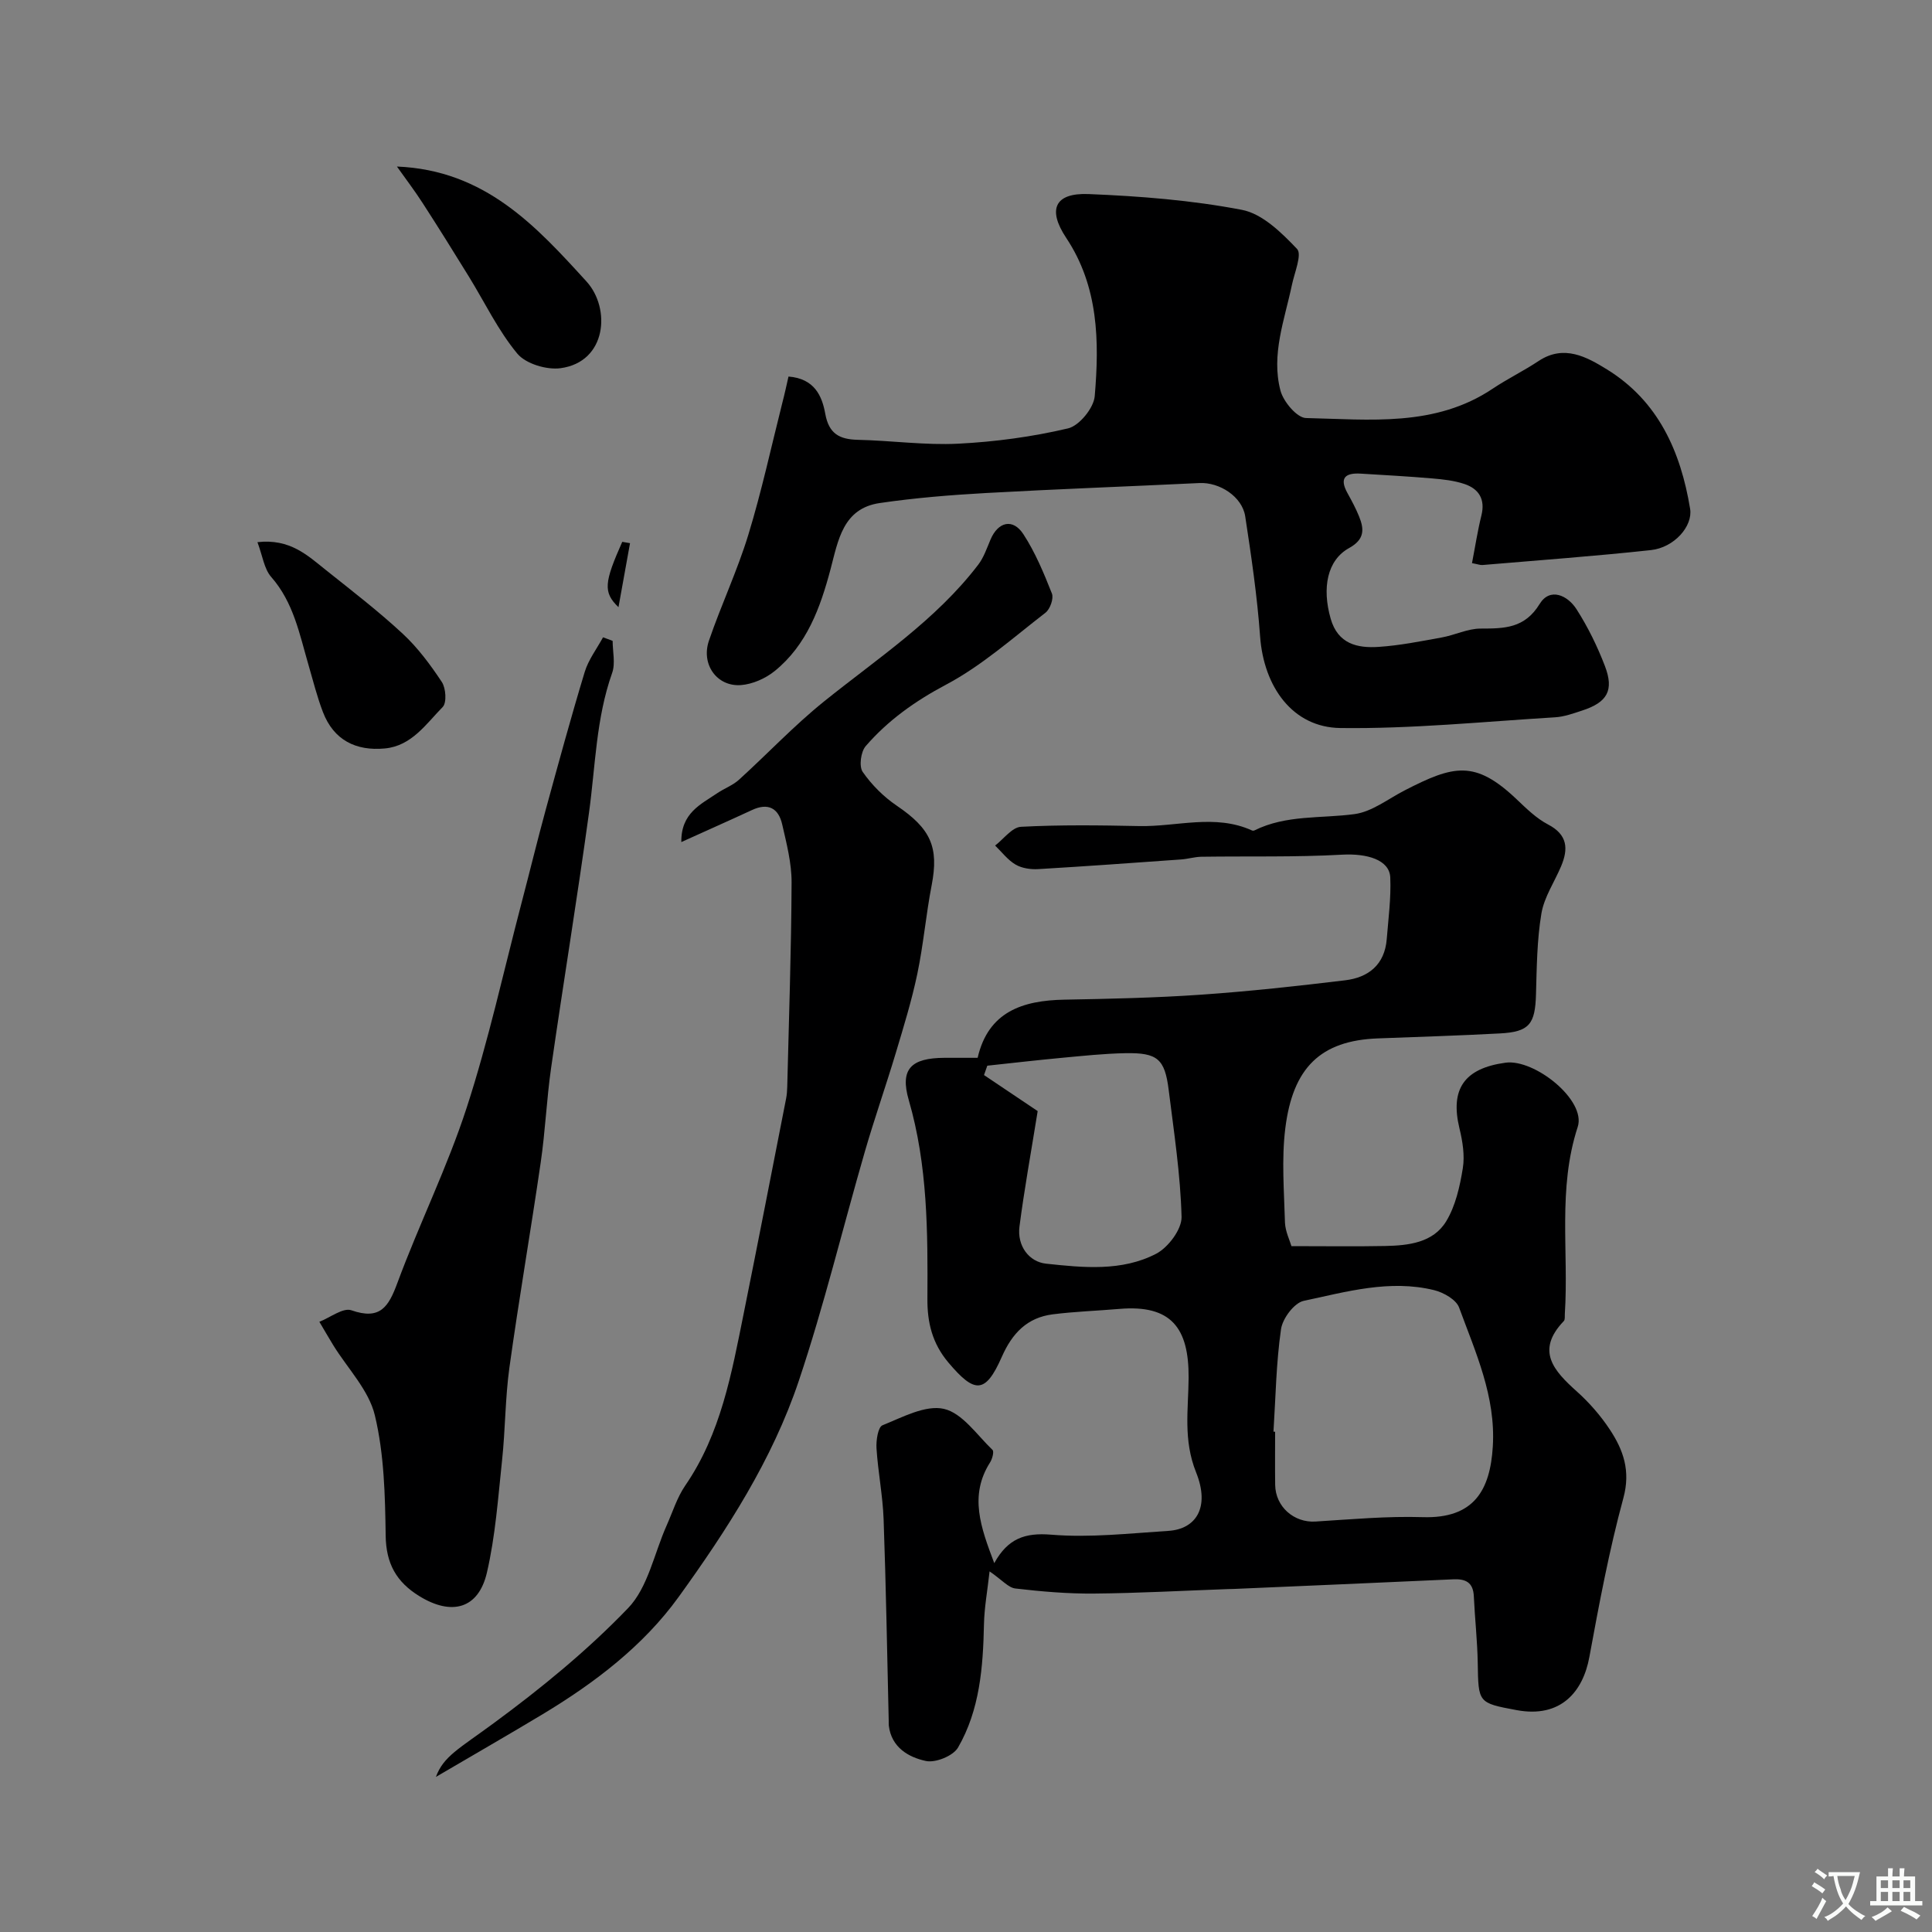
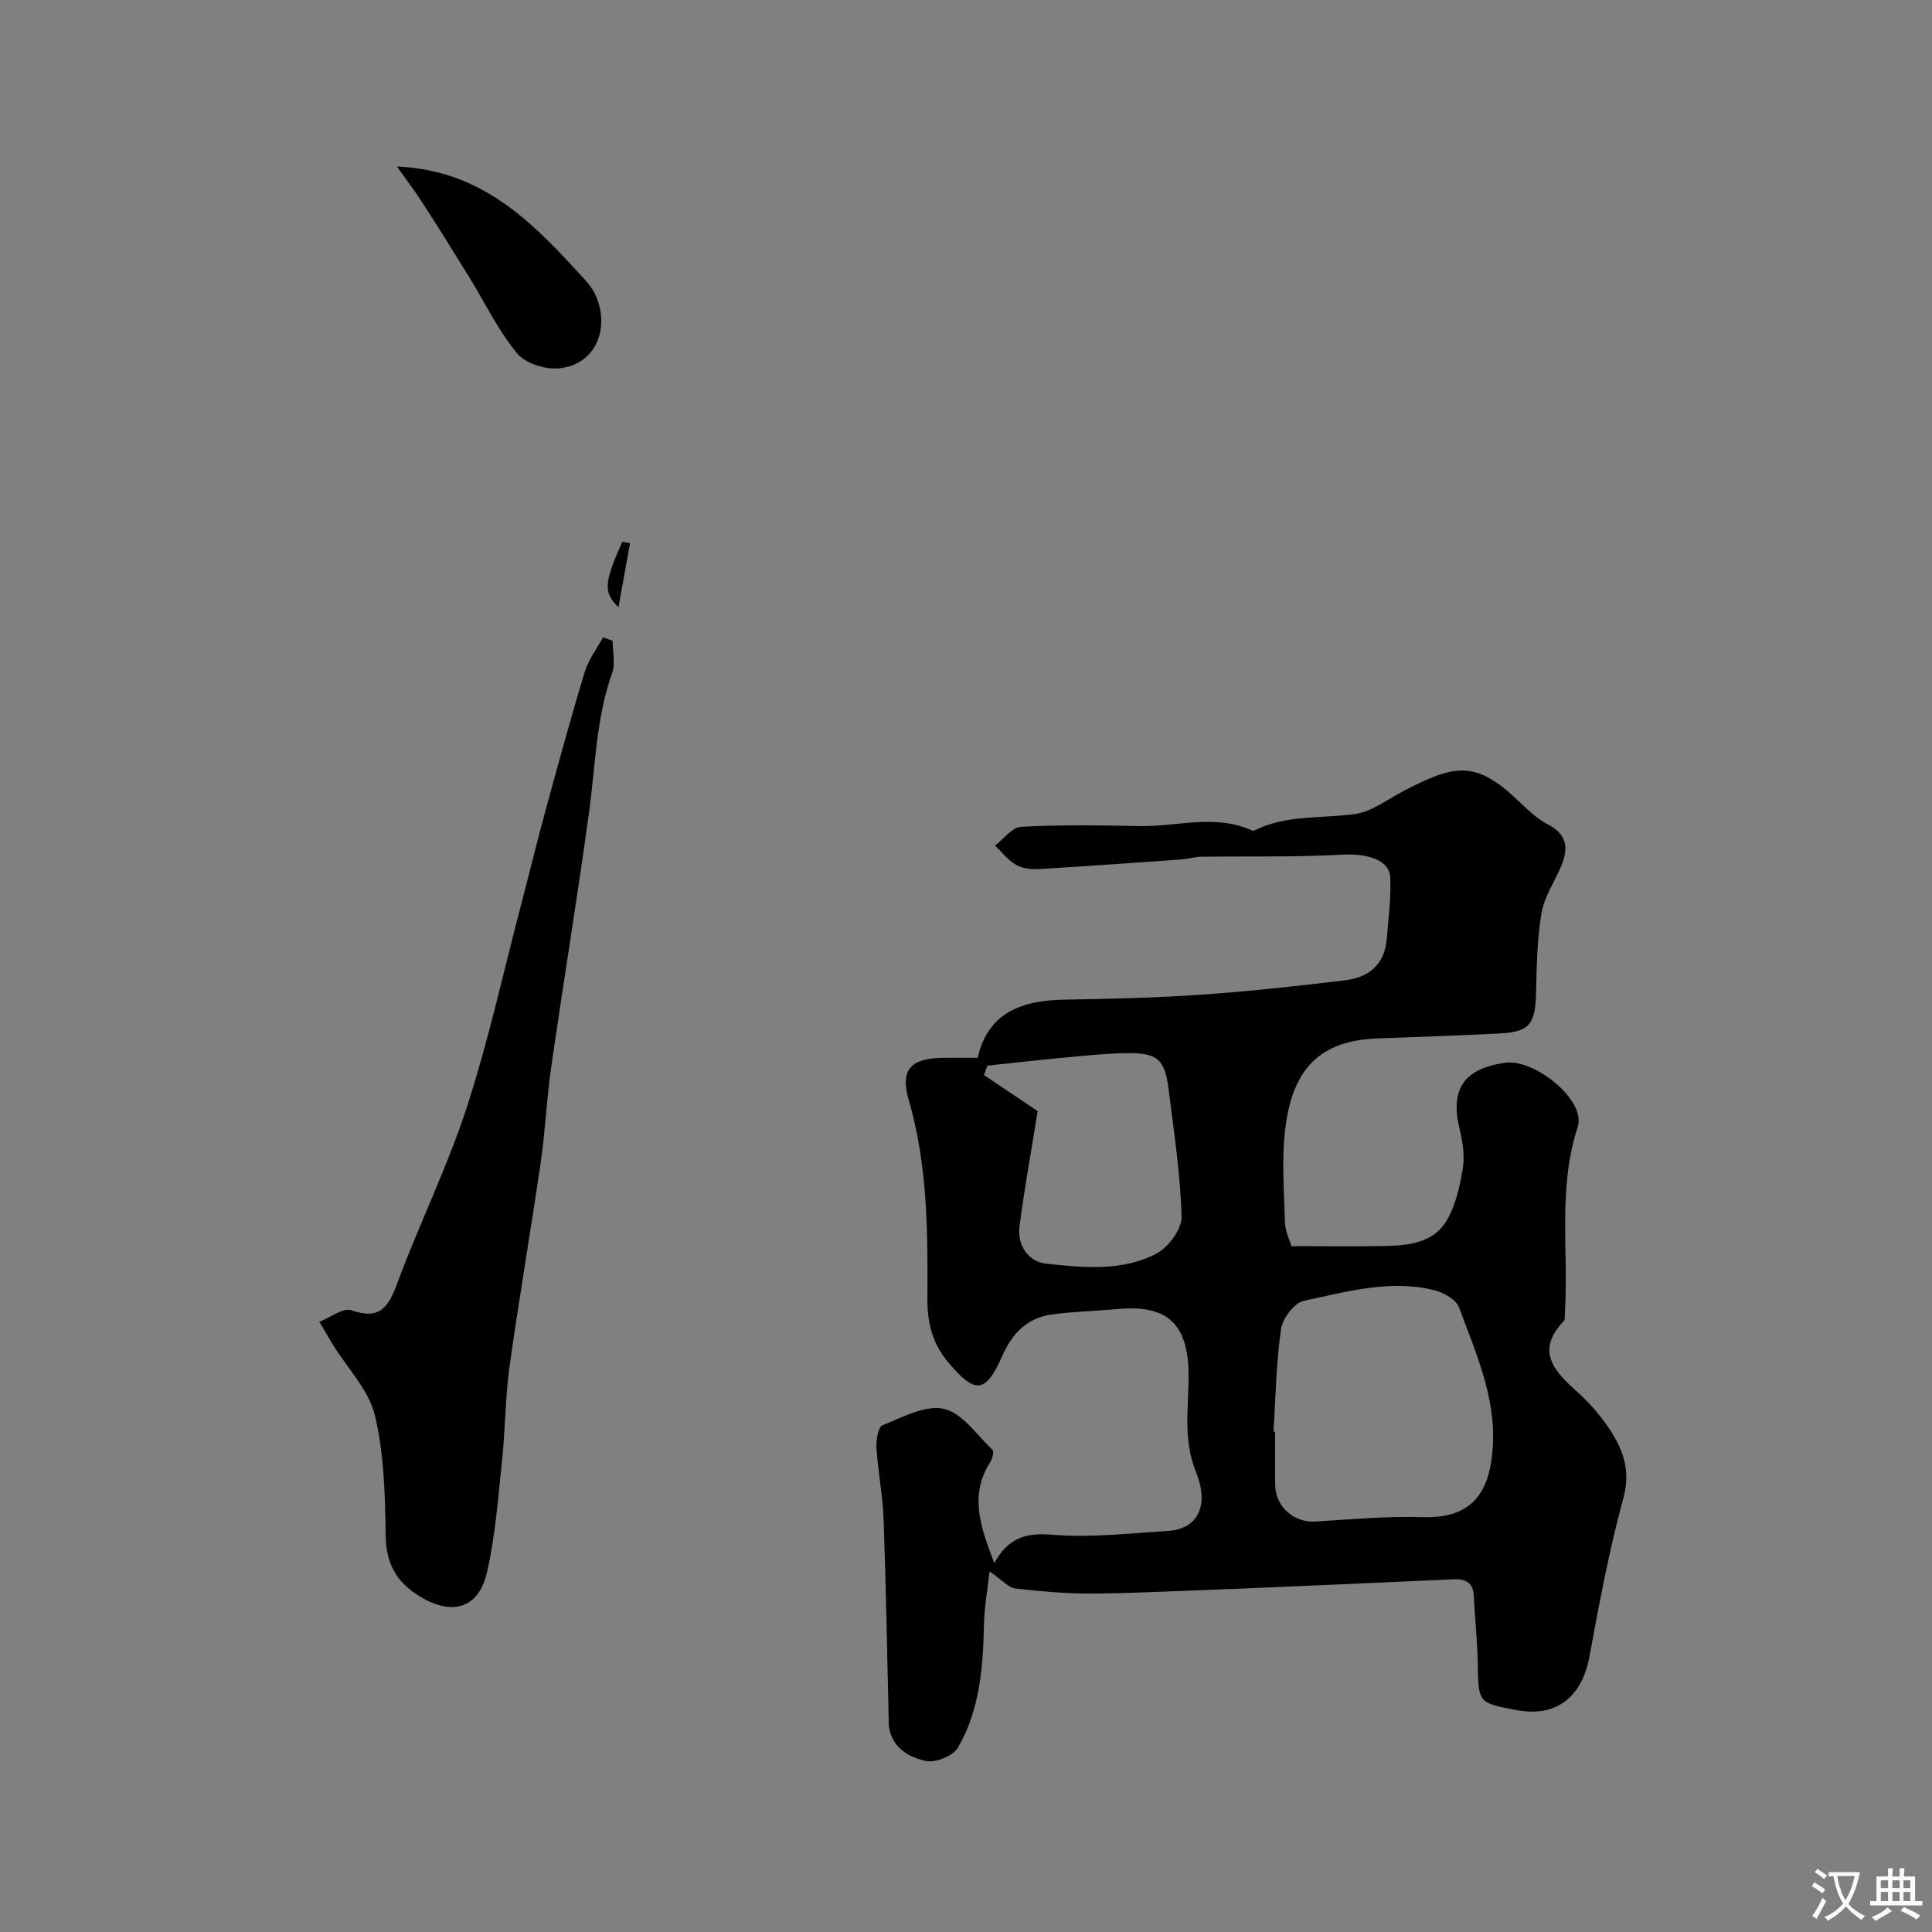
<svg xmlns="http://www.w3.org/2000/svg" enable-background="new 0 0 400 400" viewBox="0 0 400 400">
  <rect x="0" y="0" width="400" height="400" fill="#808080" stroke="none" />
  <g fill="#000001">
-     <path d="m267.38 258c7.24 0 13.32.09 19.4-.03 4.84-.1 9.95-.67 12.65-5.13 1.93-3.2 2.82-7.2 3.43-10.97.43-2.66-.05-5.6-.7-8.27-1.95-8.1.97-12.41 9.54-13.58 6.02-.82 16.75 7.77 14.95 13.29-4.2 12.87-1.83 25.85-2.67 38.74-.03.5.07 1.17-.21 1.46-5.9 6.16-2.05 10.32 2.71 14.59 2.55 2.29 4.89 4.96 6.78 7.82 2.83 4.26 4.38 8.59 2.84 14.24-2.94 10.81-5.01 21.88-7.04 32.91-1.3 7.1-5.85 12.71-15.07 10.99-8.01-1.49-7.9-1.52-8.04-9.8-.08-4.59-.6-9.18-.81-13.77-.13-2.84-1.65-3.63-4.25-3.51-15.2.7-30.4 1.34-45.59 2-.33.01-.67.01-1 .02-9.27.33-18.53.85-27.8.93-5.43.05-10.88-.42-16.28-1.05-1.46-.17-2.75-1.77-5.34-3.54-.45 4.07-1.09 7.51-1.16 10.97-.19 8.87-.86 17.69-5.37 25.5-1 1.73-4.67 3.22-6.67 2.78-3.57-.77-7.11-2.79-7.66-7.3-.04-.33-.01-.67-.02-1-.33-13.93-.56-27.86-1.06-41.79-.18-4.89-1.16-9.75-1.47-14.65-.1-1.62.31-4.39 1.24-4.76 4.12-1.66 8.89-4.26 12.71-3.4 3.82.87 6.85 5.41 10.07 8.5.35.34-.04 1.85-.49 2.56-4.4 6.91-1.94 13.48.85 20.88 2.82-5.1 6.35-6.34 11.79-5.89 8.02.66 16.18-.27 24.27-.79 5.67-.36 8.66-4.8 5.73-12.11-2.71-6.75-1.59-13.1-1.55-19.61.06-10.29-3.6-15.16-14.37-14.23-4.59.39-9.21.54-13.78 1.12-5.28.68-8.37 3.9-10.53 8.81-3.41 7.74-5.64 7.59-11.07 1.15-3.36-3.99-4.36-8.33-4.33-13.15.08-13.85.07-27.64-3.86-41.17-1.87-6.45.49-8.71 7.37-8.75 2.16-.01 4.33 0 6.89 0 2.19-9.53 9.27-11.88 17.96-12.04 9.43-.17 18.88-.38 28.28-1.03 9.97-.69 19.92-1.78 29.85-2.98 4.84-.58 8.19-3.25 8.61-8.53.34-4.25.91-8.52.73-12.76-.16-3.67-4.82-5-9.95-4.72-9.69.54-19.42.29-29.14.43-1.4.02-2.8.46-4.21.56-9.86.7-19.72 1.42-29.58 2-1.57.09-3.39-.17-4.7-.94-1.62-.95-2.84-2.59-4.23-3.94 1.78-1.36 3.51-3.79 5.36-3.88 8.14-.43 16.32-.32 24.48-.15 7.78.16 15.69-2.57 23.35.91.14.06.36.06.49-.01 6.59-3.27 13.79-2.44 20.74-3.38 3.62-.49 6.96-3.16 10.39-4.92 10.12-5.2 14.53-6.34 23.15 1.84 2.02 1.92 4.09 3.96 6.52 5.23 4.06 2.12 4.22 5.04 2.7 8.65-1.38 3.27-3.51 6.39-4.08 9.79-.92 5.49-.96 11.14-1.12 16.73-.17 6.17-1.38 7.77-7.47 8.09-8.42.45-16.86.71-25.29 1.03-11.85.45-17.58 6.07-19.14 18.6-.8 6.43-.25 13.04-.07 19.56.09 1.86 1.01 3.69 1.34 4.85zm-3.72 38.41c.11.01.22.02.34.02 0 3.66-.04 7.32.01 10.98.06 4.56 3.91 7.88 8.34 7.61 7.4-.46 14.83-1.14 22.22-.91 10.6.33 13.95-5.57 14.5-14.63.63-10.37-3.57-19.48-6.98-28.77-.6-1.64-3.22-3.12-5.17-3.6-9.18-2.25-18.15.33-27.01 2.22-1.96.42-4.38 3.66-4.69 5.87-1.01 7-1.11 14.13-1.56 21.21zm-48.82-66.37c-1.39 8.64-2.78 16.25-3.77 23.91-.51 3.97 1.95 7.3 5.51 7.68 7.65.82 15.68 1.65 22.8-2.06 2.49-1.3 5.31-5.06 5.25-7.63-.23-8.79-1.58-17.56-2.67-26.31-.8-6.39-2.32-7.7-8.93-7.58-4.43.08-8.86.56-13.28.97-5.12.48-10.22 1.07-15.34 1.62-.23.65-.46 1.29-.68 1.94 4.04 2.71 8.09 5.44 11.11 7.46z" />
-     <path d="m163.25 77.96c5.39.42 6.95 4.03 7.61 7.7.75 4.16 2.95 5.31 6.76 5.4 6.94.15 13.89 1.15 20.79.8 7.63-.39 15.31-1.42 22.73-3.17 2.31-.55 5.3-4.21 5.51-6.66.97-11.35.8-22.71-5.91-32.79-3.89-5.85-2.41-9.35 4.66-9.06 10.62.43 21.33 1.27 31.74 3.27 4.23.81 8.2 4.73 11.4 8.09 1.07 1.13-.53 4.9-1.06 7.44-1.52 7.24-4.34 14.44-2.37 21.9.6 2.28 3.42 5.63 5.28 5.67 13.19.29 26.72 1.92 38.66-6.08 3.08-2.06 6.44-3.69 9.52-5.74 5.26-3.48 9.99-.8 14.13 1.75 10.62 6.54 15.27 17 17.22 28.86.59 3.61-3.29 8.02-8.1 8.55-11.6 1.26-23.25 2.1-34.88 3.09-.46.04-.95-.16-2.18-.39.65-3.34 1.15-6.64 1.95-9.87.83-3.35-.52-5.5-3.5-6.51-2.13-.72-4.46-.97-6.72-1.16-4.91-.42-9.83-.69-14.76-.99-3.13-.19-4.53.83-2.74 4.05.87 1.57 1.73 3.17 2.4 4.83 1.09 2.69 1.12 4.76-2.08 6.53-4.54 2.51-5.63 8.26-3.81 14.62 1.5 5.25 5.54 6.14 9.96 5.84 4.37-.29 8.72-1.17 13.04-1.95 2.71-.49 5.37-1.84 8.05-1.84 4.9-.01 9.11-.02 12.22-5.1 2.13-3.48 5.79-1.79 7.63 1.09 2.35 3.67 4.31 7.67 5.87 11.74 1.95 5.07.5 7.55-4.7 9.24-1.83.6-3.72 1.29-5.62 1.4-14.81.9-29.65 2.41-44.45 2.22-9.89-.13-15.85-8.53-16.61-18.97-.6-8.32-1.82-16.6-3.08-24.85-.63-4.11-5.34-7.11-9.5-6.9-14.69.71-29.4 1.24-44.09 2.06-7.38.41-14.78 1.01-22.08 2.08-7.63 1.12-8.6 7.71-10.18 13.68-2.12 7.98-4.91 15.72-11.59 21.12-1.9 1.53-4.57 2.71-6.97 2.89-4.97.36-8.3-4.29-6.62-9.2 2.52-7.37 5.88-14.48 8.15-21.91 2.75-8.98 4.74-18.2 7.04-27.31.48-1.84.87-3.66 1.28-5.46z" />
-     <path d="m141.06 174.34c-.08-6.02 4.04-7.81 7.44-10.12 1.45-.98 3.19-1.61 4.47-2.76 5.91-5.36 11.41-11.22 17.61-16.21 11.11-8.95 23.14-16.81 31.94-28.32 1.15-1.5 1.79-3.41 2.54-5.18 1.56-3.73 4.64-4.5 6.82-1.15 2.47 3.79 4.24 8.07 5.91 12.29.4 1.03-.38 3.23-1.34 3.97-6.71 5.18-13.17 10.96-20.58 14.89-6.41 3.4-12.01 7.38-16.64 12.73-1.01 1.17-1.41 4.18-.62 5.33 1.86 2.68 4.33 5.15 7.04 6.99 7.04 4.77 8.77 8.56 7.24 16.48-1.18 6.08-1.7 12.29-2.97 18.35-1.16 5.54-2.84 10.98-4.47 16.42-2.05 6.83-4.42 13.57-6.4 20.41-4.58 15.81-8.44 31.85-13.67 47.44-5.48 16.33-14.86 30.85-24.86 44.71-7.32 10.15-17.37 17.79-28.12 24.27-7.07 4.26-14.23 8.36-22.15 13.01 1.57-4.27 4.74-5.8 11.96-11.12 9.83-7.23 19.41-15.06 27.84-23.84 4.11-4.28 5.38-11.28 7.95-17.05 1.25-2.8 2.17-5.83 3.87-8.31 7.39-10.76 9.6-23.23 12.1-35.6 2.99-14.82 5.87-29.67 8.78-44.5.16-.81.22-1.64.24-2.46.34-14.1.84-28.19.9-42.29.02-4.01-1.04-8.07-1.94-12.02-.76-3.36-2.9-4.57-6.28-2.98-4.64 2.15-9.32 4.22-14.61 6.62z" />
+     <path d="m267.38 258c7.24 0 13.32.09 19.4-.03 4.84-.1 9.95-.67 12.65-5.13 1.93-3.2 2.82-7.2 3.43-10.97.43-2.66-.05-5.6-.7-8.27-1.95-8.1.97-12.41 9.54-13.58 6.02-.82 16.75 7.77 14.95 13.29-4.2 12.87-1.83 25.85-2.67 38.74-.03.5.07 1.17-.21 1.46-5.9 6.16-2.05 10.32 2.71 14.59 2.55 2.29 4.89 4.96 6.78 7.82 2.83 4.26 4.38 8.59 2.84 14.24-2.94 10.81-5.01 21.88-7.04 32.91-1.3 7.1-5.85 12.71-15.07 10.99-8.01-1.49-7.9-1.52-8.04-9.8-.08-4.59-.6-9.18-.81-13.77-.13-2.84-1.65-3.63-4.25-3.51-15.2.7-30.4 1.34-45.59 2-.33.01-.67.01-1 .02-9.27.33-18.53.85-27.8.93-5.43.05-10.88-.42-16.28-1.05-1.46-.17-2.75-1.77-5.34-3.54-.45 4.07-1.09 7.51-1.16 10.97-.19 8.87-.86 17.69-5.37 25.5-1 1.73-4.67 3.22-6.67 2.78-3.57-.77-7.11-2.79-7.66-7.3-.04-.33-.01-.67-.02-1-.33-13.93-.56-27.86-1.06-41.79-.18-4.89-1.16-9.75-1.47-14.65-.1-1.62.31-4.39 1.24-4.76 4.12-1.66 8.89-4.26 12.71-3.4 3.82.87 6.85 5.41 10.07 8.5.35.34-.04 1.85-.49 2.56-4.4 6.91-1.94 13.48.85 20.88 2.82-5.1 6.35-6.34 11.79-5.89 8.02.66 16.18-.27 24.27-.79 5.67-.36 8.66-4.8 5.73-12.11-2.71-6.75-1.59-13.1-1.55-19.61.06-10.29-3.6-15.16-14.37-14.23-4.59.39-9.21.54-13.78 1.12-5.28.68-8.37 3.9-10.53 8.81-3.41 7.74-5.64 7.59-11.07 1.15-3.36-3.99-4.36-8.33-4.33-13.15.08-13.85.07-27.64-3.86-41.17-1.87-6.45.49-8.71 7.37-8.75 2.16-.01 4.33 0 6.89 0 2.19-9.53 9.27-11.88 17.96-12.04 9.43-.17 18.88-.38 28.28-1.03 9.97-.69 19.92-1.78 29.85-2.98 4.84-.58 8.19-3.25 8.61-8.53.34-4.25.91-8.52.73-12.76-.16-3.67-4.82-5-9.95-4.72-9.69.54-19.42.29-29.14.43-1.4.02-2.8.46-4.21.56-9.86.7-19.72 1.42-29.58 2-1.57.09-3.39-.17-4.7-.94-1.62-.95-2.84-2.59-4.23-3.94 1.78-1.36 3.51-3.79 5.36-3.88 8.14-.43 16.32-.32 24.48-.15 7.78.16 15.69-2.57 23.35.91.14.06.36.06.49-.01 6.59-3.27 13.79-2.44 20.74-3.38 3.62-.49 6.96-3.16 10.39-4.92 10.12-5.2 14.53-6.34 23.15 1.84 2.02 1.92 4.09 3.96 6.52 5.23 4.06 2.12 4.22 5.04 2.7 8.65-1.38 3.27-3.51 6.39-4.08 9.79-.92 5.49-.96 11.14-1.12 16.73-.17 6.17-1.38 7.77-7.47 8.09-8.42.45-16.86.71-25.29 1.03-11.85.45-17.58 6.07-19.14 18.6-.8 6.43-.25 13.04-.07 19.56.09 1.86 1.01 3.69 1.34 4.85zm-3.72 38.41c.11.01.22.02.34.02 0 3.66-.04 7.32.01 10.98.06 4.56 3.91 7.88 8.34 7.61 7.4-.46 14.83-1.14 22.22-.91 10.6.33 13.95-5.57 14.5-14.63.63-10.37-3.57-19.48-6.98-28.77-.6-1.64-3.22-3.12-5.17-3.6-9.18-2.25-18.15.33-27.01 2.22-1.96.42-4.38 3.66-4.69 5.87-1.01 7-1.11 14.13-1.56 21.21m-48.82-66.37c-1.39 8.64-2.78 16.25-3.77 23.91-.51 3.97 1.95 7.3 5.51 7.68 7.65.82 15.68 1.65 22.8-2.06 2.49-1.3 5.31-5.06 5.25-7.63-.23-8.79-1.58-17.56-2.67-26.31-.8-6.39-2.32-7.7-8.93-7.58-4.43.08-8.86.56-13.28.97-5.12.48-10.22 1.07-15.34 1.62-.23.65-.46 1.29-.68 1.94 4.04 2.71 8.09 5.44 11.11 7.46z" />
    <path d="m126.84 132.69c0 2.22.6 4.66-.1 6.63-3.34 9.41-3.46 19.28-4.8 28.99-2.42 17.62-5.31 35.18-7.84 52.79-.93 6.49-1.2 13.07-2.15 19.56-2.06 14.17-4.51 28.28-6.48 42.46-.88 6.35-.84 12.82-1.52 19.2-.83 7.79-1.38 15.68-3.14 23.27-1.75 7.54-7.32 8.99-14.01 4.86-4.75-2.93-6.87-6.74-6.95-12.5-.12-8.34-.31-16.88-2.24-24.92-1.25-5.23-5.65-9.71-8.62-14.53-.98-1.6-1.91-3.22-2.87-4.84 2.24-.87 4.91-2.98 6.63-2.38 5.97 2.09 7.7-.72 9.53-5.68 4.51-12.19 10.33-23.92 14.34-36.26 4.52-13.88 7.64-28.22 11.35-42.36 1.69-6.43 3.26-12.9 5.01-19.31 2.61-9.54 5.21-19.09 8.08-28.55.77-2.54 2.5-4.79 3.79-7.17.67.23 1.33.49 1.99.74z" />
    <path d="m82.18 34.48c18.27.74 28.87 12.41 39.25 23.8 5.07 5.57 4.19 16.66-5.37 17.95-2.88.39-7.21-.91-8.96-3.02-3.98-4.8-6.74-10.61-10.04-15.97-3.13-5.08-6.29-10.15-9.53-15.16-1.67-2.6-3.56-5.07-5.35-7.6z" />
-     <path d="m53.3 112.25c6.75-.77 10.38 2.75 14.17 5.77 5.38 4.29 10.86 8.5 15.9 13.18 3.12 2.89 5.74 6.43 8.1 9.99.85 1.28 1.05 4.29.19 5.18-3.45 3.52-6.44 8.07-11.98 8.59-5.99.56-10.6-1.72-12.83-7.56-1.21-3.16-2.03-6.47-2.98-9.73-1.86-6.37-3.08-12.94-7.73-18.23-1.46-1.67-1.77-4.35-2.84-7.19z" />
    <path d="m130.44 112.46c-.76 4.19-1.51 8.38-2.39 13.25-3.22-3.09-2.95-5.12.78-13.53.53.09 1.07.19 1.61.28z" />
  </g>
  <path d="m377.9 391.2c-.2.3-.4.5-.6.8-.7-.6-1.4-1-2.2-1.5.2-.3.4-.5.5-.8.6.4 1.4.8 2.3 1.5zm-1.8 6.1c-.2-.2-.5-.4-.9-.6.4-.6.8-1.2 1.2-1.9s.7-1.3.9-1.9c.3.3.5.5.8.7-.7 1.3-1.4 2.6-2 3.7zm2.2-9c-.3.3-.5.5-.6.8-.6-.6-1.3-1.1-2-1.5.3-.3.5-.5.6-.7.6.5 1.3.9 2 1.4zm.3.2v-.9h2 4.5c-.3 1.3-.6 2.5-1 3.6s-.9 2.1-1.4 3c.4.5 1 1 1.6 1.4s1.2.8 1.9 1.1c-.3.2-.5.4-.8.8-.4-.3-1-.7-1.6-1.2s-1.2-1.1-1.6-1.6c-.5.6-1.1 1.1-1.7 1.6s-1.4.9-2.1 1.4c-.1-.3-.3-.5-.7-.8.6-.2 1.2-.5 1.9-1s1.4-1.1 2-1.8c-.5-.8-.9-1.6-1.2-2.5s-.6-2-.8-3.2c-.4.1-.7.1-1 .1zm2.5 2.7c.2 1 .7 1.7 1 2.2.3-.5.6-1.1 1-2s.6-1.9.9-3h-3.2-.4c.1.9.3 1.8.7 2.8z" fill="#fafbfa" />
  <path d="m396.5 388.5v1.5 3.6h1.5v.9c-.4 0-1 0-1.7 0h-7.9c-.5 0-.9 0-1.2 0v-.9h1.3v-3.5c0-.7 0-1.2 0-1.6h2.4c0-.8 0-1.4 0-1.7h1c0 .3-.1.8-.1 1.7h1.5c0-.8 0-1.4 0-1.7h1c0 .3-.1.9-.1 1.7zm-8.2 9.2c-.2-.3-.5-.5-.8-.8.8-.3 1.4-.6 1.9-.9s1-.7 1.4-1.1c.3.3.6.5.9.8-1.6 1-2.8 1.6-3.4 2zm2.6-6.8v-1.6h-1.5v1.6zm0 2.7v-1.9h-1.5v1.9zm2.4-2.7v-1.6h-1.5v1.6zm0 2.7v-1.9h-1.5v1.9zm.2 2 .7-.8c.4.2.9.5 1.6.8s1.3.7 1.8 1c-.3.3-.5.5-.8.8-.4-.3-1.5-1-3.3-1.8zm2-4.7v-1.6h-1.4v1.6zm0 2.7v-1.9h-1.4v1.9z" fill="#fafbfa" />
</svg>